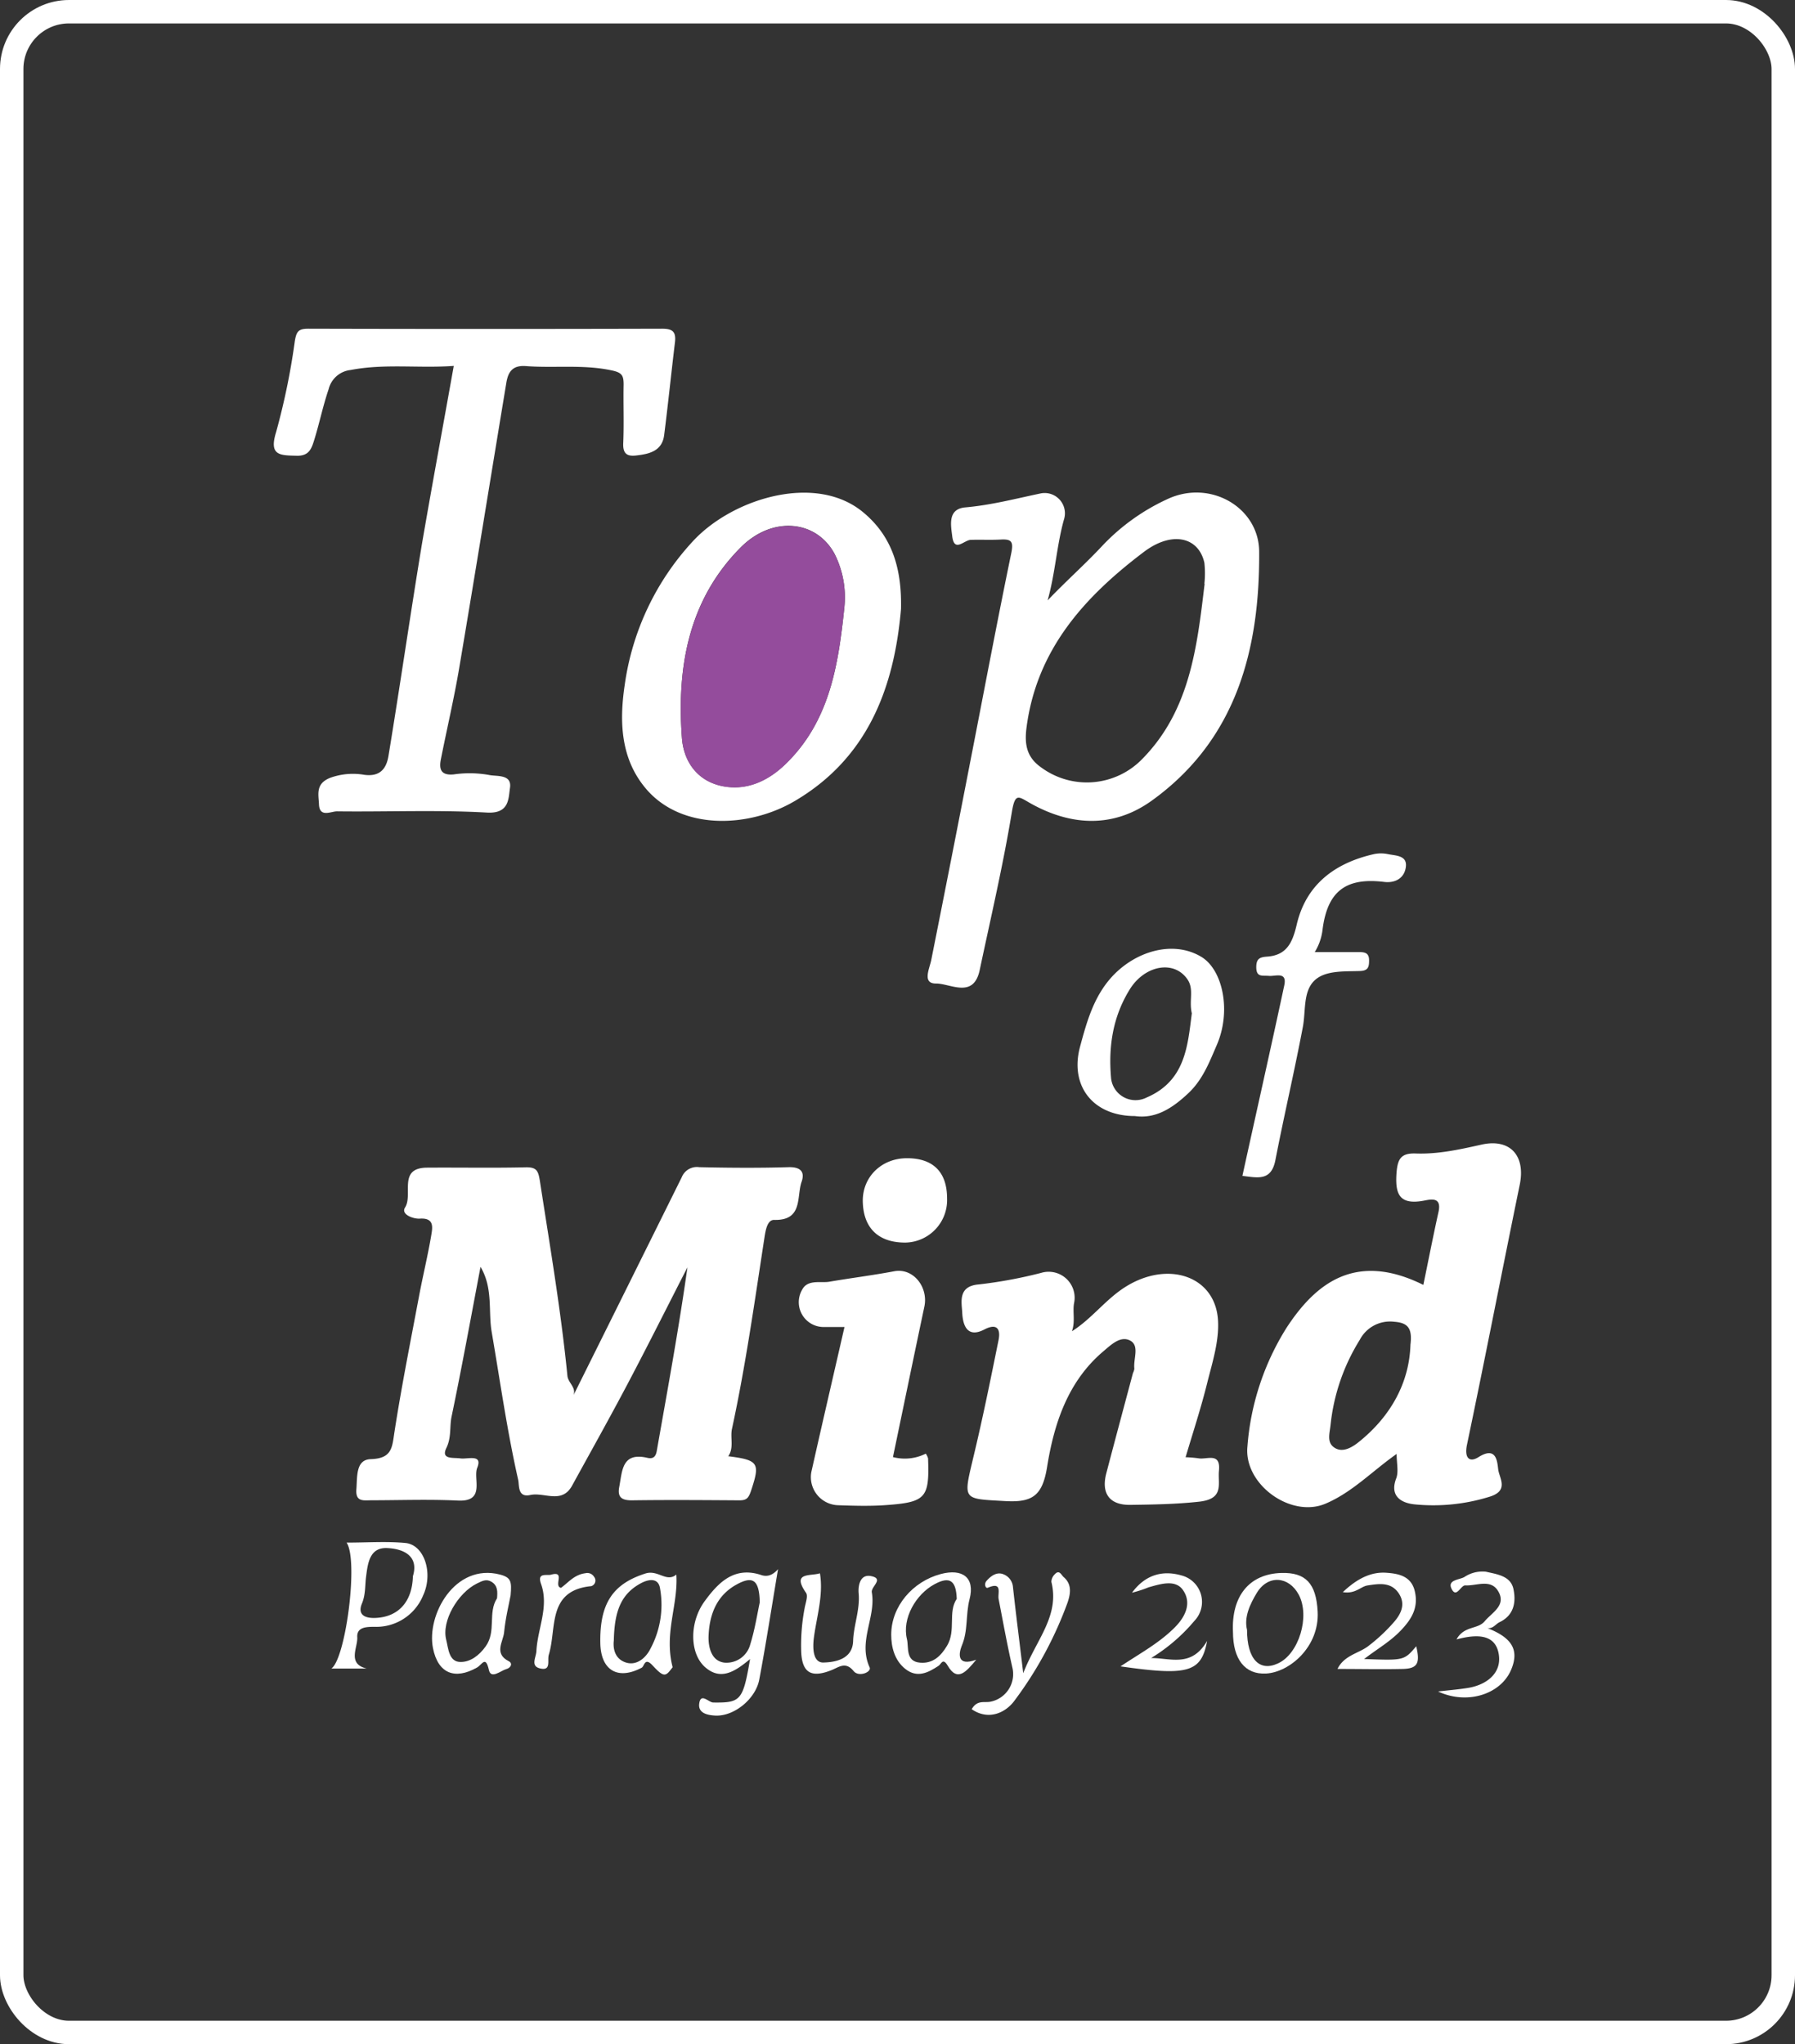
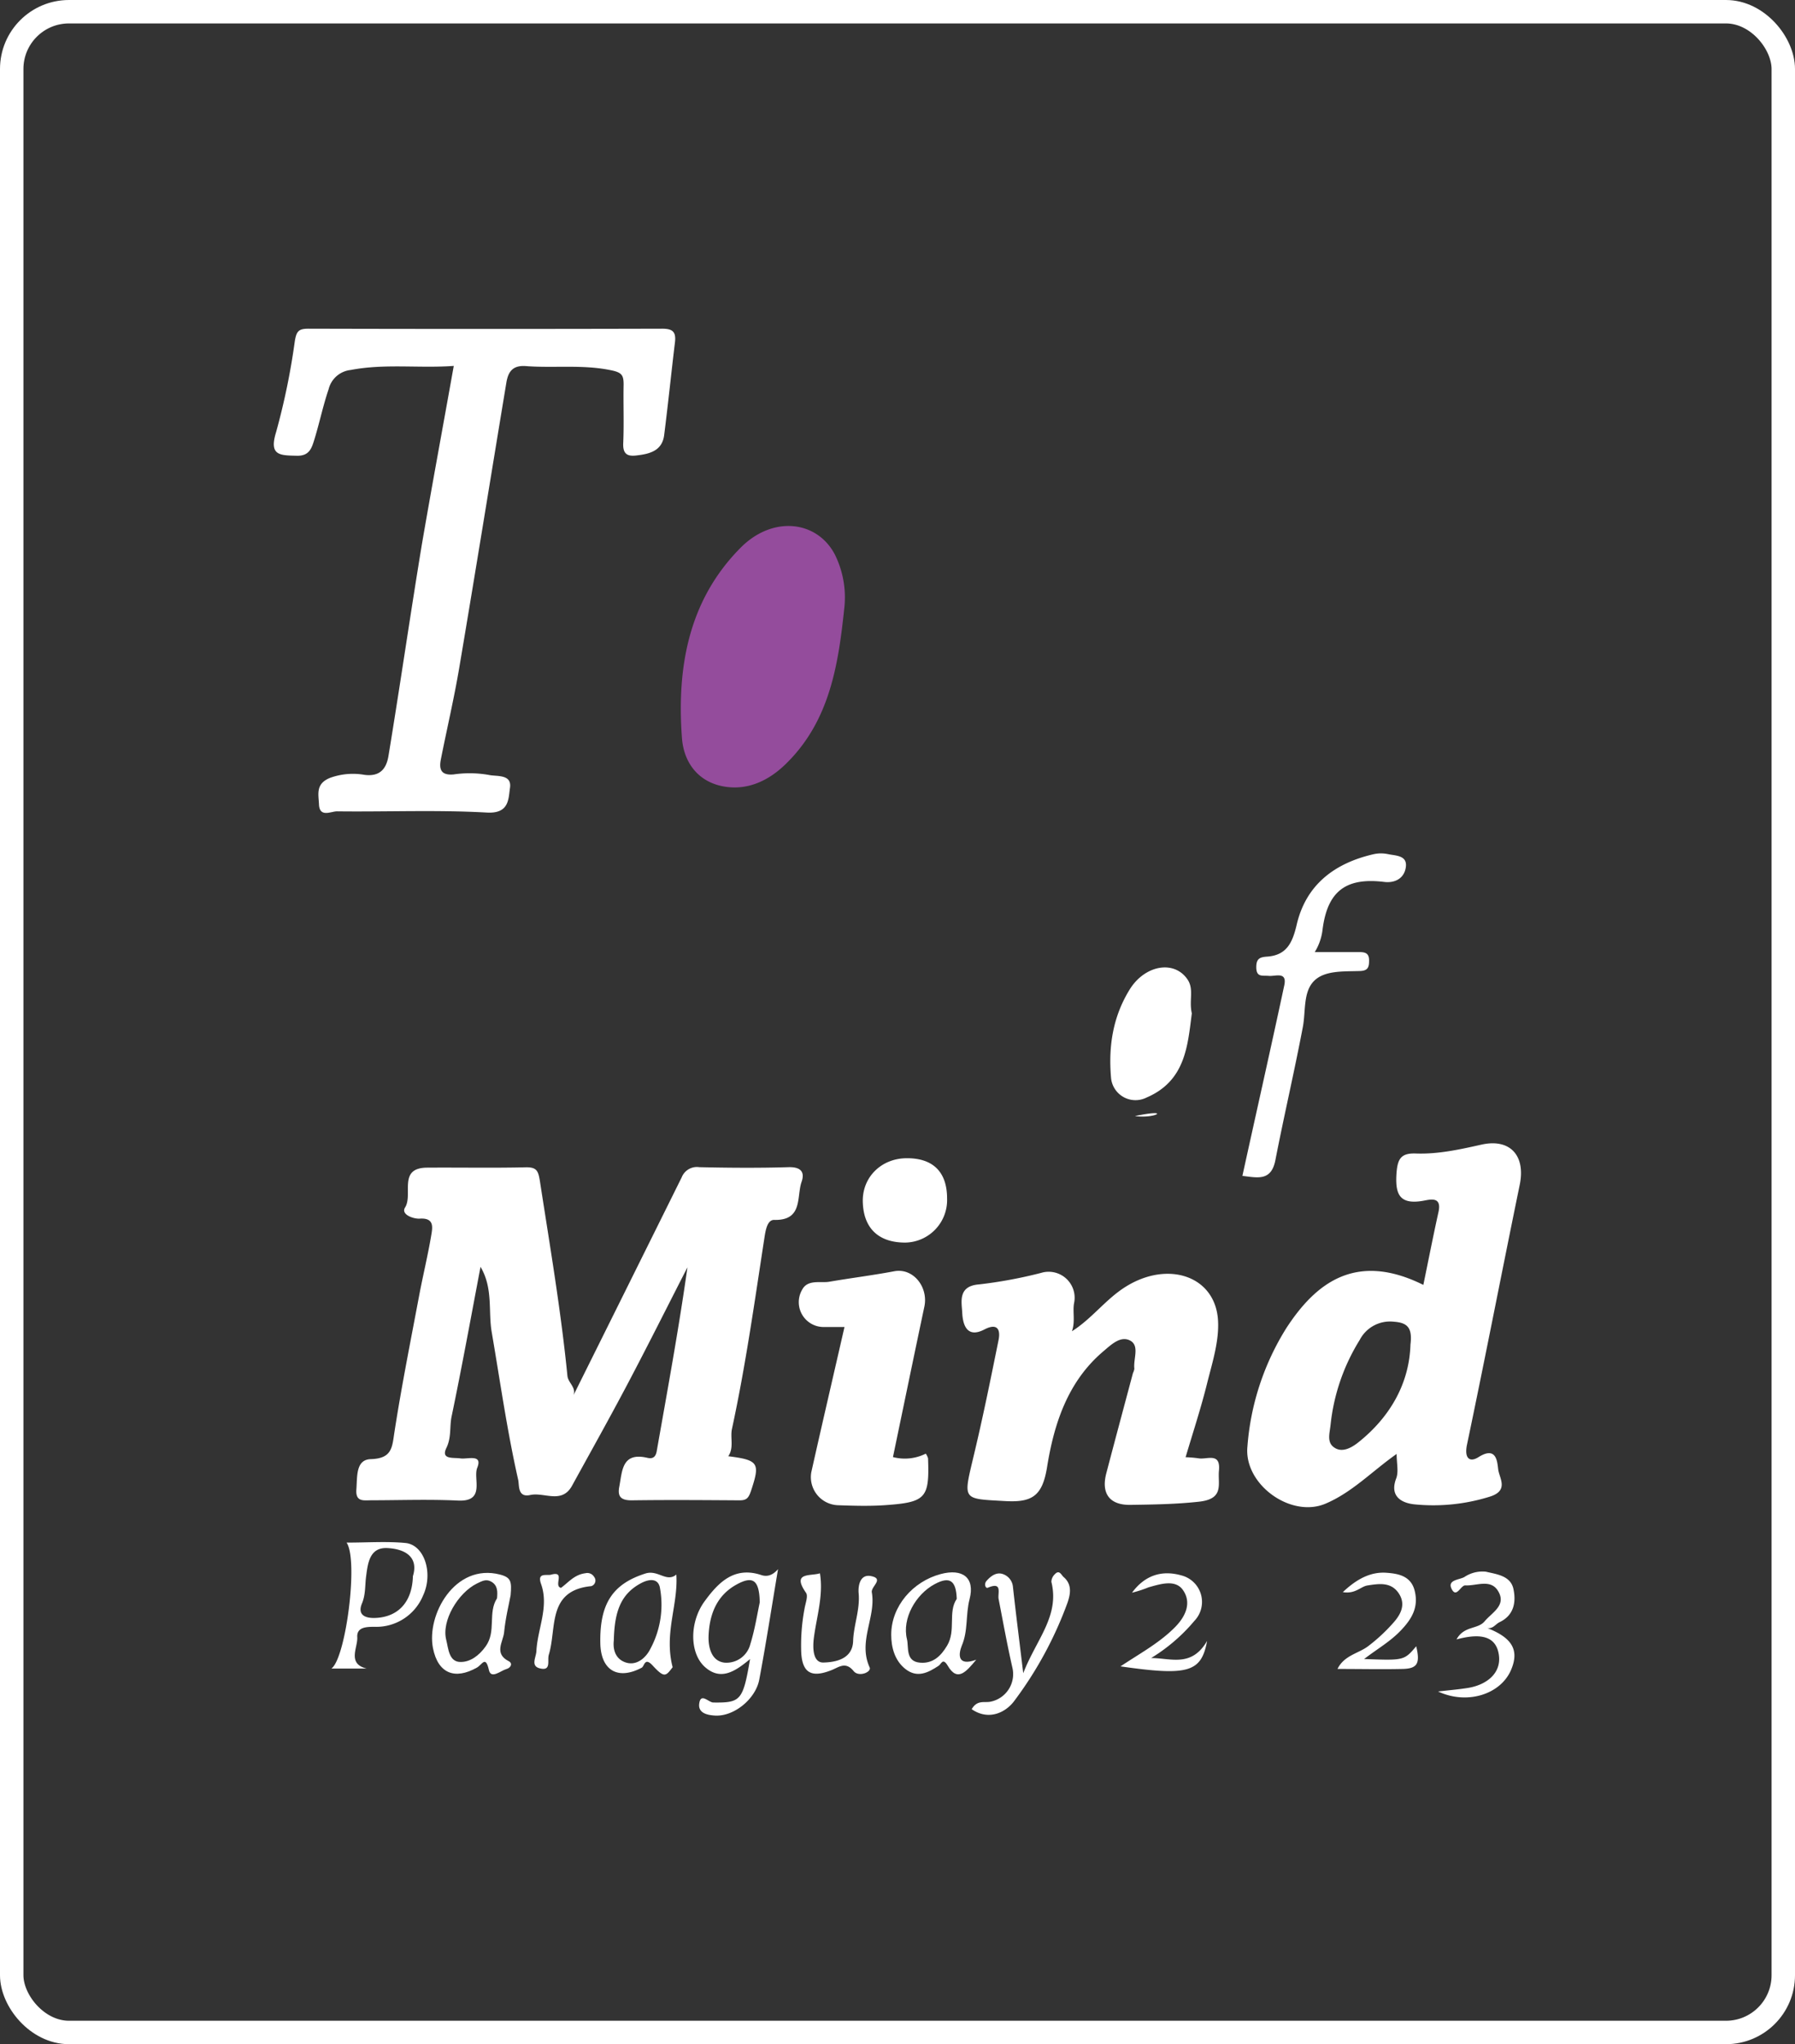
<svg xmlns="http://www.w3.org/2000/svg" id="Capa_1" data-name="Capa 1" viewBox="0 0 383 436.2">
  <rect x="0" y="0" width="383" height="436.2" fill="#333333" stroke="none" />
  <defs>
    <style>.cls-1{fill:#fff;}.cls-2{fill:#944c9c;}.cls-3{fill:none;stroke:#fff;stroke-miterlimit:10;stroke-width:5px;}</style>
  </defs>
  <title>top-2023</title>
  <path class="cls-1" d="M634-289.59c-2.09,11-4,21.49-6.17,31.92-0.47,2.21,0,4.44-1.12,6.73-1.21,2.52,1.46,2,3,2.22s4.8-1,3.59,2c-0.94,2.33,1.84,7.29-4.11,7-6.15-.29-12.32-0.07-18.49-0.06-1.63,0-3.4.41-3.19-2.34s-0.15-6.34,3.07-6.44c4.61-.14,4.55-2.54,5.07-5.88,1.51-9.74,3.45-19.41,5.27-29.1,0.81-4.28,1.85-8.52,2.57-12.81,0.28-1.68.67-3.73-2.45-3.53-1.39.09-4.09-.9-3.14-2.38,1.76-2.76-1.6-8.45,4.68-8.5,7-.05,14,0.09,21-0.07,2.42-.06,2.74.73,3.1,3,2.13,13.8,4.48,27.57,5.86,41.48,0.15,1.52,1.89,2.45,1.31,4.13q11.55-23.22,23.07-46.46a3.48,3.48,0,0,1,3.76-2.18c6.33,0.14,12.66.19,19,0,2.56-.08,3.58.94,2.83,3.11-1.12,3.19.35,8.31-5.88,8.14-1.47,0-1.82,2.28-2.07,3.92-2.09,13.59-4,27.21-6.91,40.68-0.41,1.91.47,4-.79,5.83,6.52,0.82,6.81,1.48,4.87,7.34-0.54,1.63-1,2.08-2.51,2.07-7.66-.05-15.33-0.11-23,0-2.3,0-3-.83-2.62-2.87,0.65-3.35.51-7.48,6-6.2,1,0.23,1.75,0,2-1.45,2.29-13,4.69-26,6.55-39.2-4.2,8.2-8.32,16.44-12.61,24.58-3.9,7.4-8,14.72-12,22-2.18,4-5.94,1.35-8.92,2-2.75.62-2.33-2.09-2.58-3.21-2.36-10.42-3.85-21-5.65-31.53C635.61-280.1,636.73-285,634-289.59Z" transform="translate(-531.47 559.92)" />
-   <path class="cls-1" d="M755-431.8c3.85-4.05,8-7.71,11.73-11.72a44.78,44.78,0,0,1,13.71-9.84c9.19-4.4,19.64,1.71,19.7,11.13,0.14,20.67-4.76,40.09-22.91,53.15-8.11,5.84-17,5.42-25.5.79-2.89-1.57-3.63-2.76-4.37,1.71-1.86,11.29-4.48,22.45-6.85,33.65-1.32,6.23-6.28,2.84-9.36,2.88-2.88,0-1.43-3-1-4.91q4.26-21.37,8.41-42.76c2.88-14.73,5.65-29.49,8.69-44.19,0.49-2.4.06-3-2.19-2.88s-4.33,0-6.49.07c-1.43.08-3.48,2.76-3.92-.76-0.3-2.43-1-5.83,2.79-6.17,5.52-.48,10.8-1.88,16.17-3a4.33,4.33,0,0,1,4.87,5.61C756.93-443.48,756.65-437.67,755-431.8Zm33.45-3.55a21.18,21.18,0,0,0,0-4.47c-1.22-5.53-6.91-6.85-12.88-2.35-12.71,9.6-23,20.91-25.1,37.75-0.43,3.56.2,6.18,3.13,8.24a16.45,16.45,0,0,0,21.57-1.76C785.39-408.3,786.89-421.88,788.5-435.35Z" transform="translate(-531.47 559.92)" />
  <path class="cls-1" d="M835.17-285.74c1.08-5.23,2.09-10.41,3.23-15.55,0.77-3.44-1.84-2.65-3.27-2.4-5.18.91-6-1.54-5.68-6,0.24-3,1-4.2,4.1-4.09,4.74,0.17,9.36-.85,14-1.89,6.14-1.38,9.46,2.35,8.19,8.54-3.8,18.49-7.38,37-11.26,55.5-0.59,2.84.53,3.86,2.46,2.64,3.9-2.46,4,1.08,4.21,2.68,0.26,1.85,2.33,4.49-1.85,5.77a40.36,40.36,0,0,1-16,1.63c-2.44-.24-5.47-1.49-3.92-5.54,0.54-1.42.09-3.23,0.09-5.22-5.22,3.67-9.51,8.23-15.22,10.63-7.4,3.1-17.38-4.16-16.62-12.17A55.45,55.45,0,0,1,806-276.62C812.14-286,820.66-292.95,835.17-285.74ZM832.42-273c0.45-3.64-.68-4.67-3.51-4.88a7.28,7.28,0,0,0-7.32,3.89,42.66,42.66,0,0,0-6.21,18.05c-0.19,1.8-.79,3.61.54,4.72,1.81,1.52,4,.17,5.39-0.93C828.23-257.67,832.18-264.89,832.42-273Z" transform="translate(-531.47 559.92)" />
  <path class="cls-1" d="M628.29-481.84c-7.47.54-14.68-.53-22,0.87a5.43,5.43,0,0,0-4.7,4.1c-1.24,3.64-2,7.44-3.16,11.11-0.51,1.61-1.09,3.15-3.6,3.09-3.62-.08-6,0-4.46-5a147.38,147.38,0,0,0,4-19.41c0.34-2.14.8-2.7,2.9-2.7q37.73,0.1,75.46,0c2.18,0,3,.59,2.77,2.79-0.8,6.64-1.48,13.3-2.32,19.93-0.43,3.33-3.07,4-5.83,4.32-2,.26-3-0.26-2.9-2.61,0.18-4.16,0-8.33.08-12.49,0-1.93-.31-2.58-2.57-3.05-6.1-1.29-12.2-.45-18.27-0.91-2.89-.22-3.8,1.27-4.18,3.55-3.36,20.29-6.63,40.6-10.06,60.88-1.1,6.52-2.63,13-3.91,19.47-0.42,2.12,0,3.48,2.72,3.23a23.8,23.8,0,0,1,7.46.1c1.65,0.39,5-.24,4.57,2.76-0.35,2.31-.12,5.55-4.92,5.28-10.63-.6-21.31-0.13-32-0.26-1.3,0-3.72,1.4-3.84-1.5-0.09-2.14-.79-4.43,2.46-5.68a14.26,14.26,0,0,1,7.24-.61c3.53,0.46,4.73-1.56,5.14-4.1,2.47-15,4.65-30.12,7.13-45.16C623.67-456.45,626-469,628.29-481.84Z" transform="translate(-531.47 559.92)" />
  <path class="cls-1" d="M760.19-275.85c4.23-2.66,7.14-6.74,11.31-9.4,9.11-5.81,19.31-2.43,19.86,7.1,0.26,4.39-1.22,9-2.31,13.34-1.3,5.26-3,10.43-4.61,15.84a25.94,25.94,0,0,1,2.75.23c1.75,0.34,4.76-1.38,4.37,2.62-0.28,2.88,1.19,6-4.16,6.63-4.95.55-9.84,0.62-14.76,0.69-4.44.06-6.24-2.45-5.12-6.73,1.87-7.14,3.79-14.27,5.69-21.4a3,3,0,0,0,.3-0.93c-0.26-2.06,1.17-4.91-.9-6s-4.07.9-5.74,2.31c-7.64,6.48-10.53,15.57-12,24.77-1,6.08-3.17,7.49-8.9,7.17-9.18-.52-9-0.1-6.83-9.29,2-8.3,3.69-16.68,5.39-25.06,0.47-2.3-.29-3.68-3-2.28-4,2.1-4.65-1.46-4.75-3.6s-1-5.64,3.53-6a97.83,97.83,0,0,0,13.33-2.47,5.54,5.54,0,0,1,7,6.48C760.31-280,760.93-277.95,760.19-275.85Z" transform="translate(-531.47 559.92)" />
-   <path class="cls-1" d="M723.72-430c-1.46,17-7.19,31.89-22.66,41-9.78,5.76-24.08,6.34-31.7-2.55-5.59-6.53-5.73-14.63-4.58-22.31a56.56,56.56,0,0,1,14.48-30.51c8.33-9.09,25.92-14.58,36.11-6.46C722.09-445.43,723.89-438.17,723.72-430Zm-12.07-.53a20.58,20.58,0,0,0-2.06-11.11c-3.83-7.29-13.26-8.33-20.09-1.46-11.15,11.22-13.64,25.56-12.53,40.63,0.4,5.4,3.7,9.68,9.56,10.43,4.81,0.62,9-1.48,12.46-4.77C708.57-406,710.37-418.17,711.65-430.48Z" transform="translate(-531.47 559.92)" />
  <path class="cls-1" d="M711.66-276.76h-4.18a5.3,5.3,0,0,1-4.83-8c1.17-2.2,4-1.35,5.73-1.65,4.61-.79,9.27-1.37,13.89-2.24,4.06-.77,7.32,3.38,6.43,7.56-2.26,10.67-4.46,21.36-6.7,32.09a10,10,0,0,0,7-.73,3.24,3.24,0,0,1,.49,1c0.31,8.52-.44,9.39-9.31,10-3.31.22-6.65,0.12-10,0a6,6,0,0,1-5.6-7.05C706.87-256,709.24-266.18,711.66-276.76Z" transform="translate(-531.47 559.92)" />
  <path class="cls-1" d="M812-356.76c3.86,0,6.67,0,9.49,0,1.37,0,2.15.29,2.1,1.91,0,1.4-.33,2.07-1.92,2.13-3.46.12-7.63-.19-9.9,2.2s-1.68,6.4-2.31,9.73c-1.8,9.48-4,18.88-5.85,28.37-0.88,4.64-3.85,3.78-7.05,3.42,3-13.69,6.05-27.17,8.94-40.68,0.63-3-1.9-1.87-3.29-2s-2.67.36-2.69-1.84c0-1.79.69-2.16,2.3-2.27,4.21-.29,5.44-3,6.34-6.87,2-8.53,8.14-13.11,16.46-15a7.24,7.24,0,0,1,3,0c1.62,0.34,4.06.24,3.83,2.61s-2.11,3.62-4.63,3.32c-8.22-1-12.15,2-13.17,10.29A11.66,11.66,0,0,1,812-356.76Z" transform="translate(-531.47 559.92)" />
-   <path class="cls-1" d="M773.63-321.77c-9,0-14-6.51-11.68-14.91,1.38-5.11,2.8-10.2,6.37-14.36,5-5.8,13.32-8.41,19.48-4.7,4.57,2.75,6.44,11.54,3.31,18.78-1.57,3.62-3,7.45-6.13,10.36C781.6-323.43,778.05-321.14,773.63-321.77Zm12.14-21.92c-0.65-2.76.53-5.12-.94-7.26-2.88-4.18-9.11-3-12.31,2.16-3.58,5.79-4.55,12.05-4,18.69a5.24,5.24,0,0,0,7.57,4.39C784.43-329.27,784.88-336.8,785.77-343.69Z" transform="translate(-531.47 559.92)" />
+   <path class="cls-1" d="M773.63-321.77C781.6-323.43,778.05-321.14,773.63-321.77Zm12.14-21.92c-0.65-2.76.53-5.12-.94-7.26-2.88-4.18-9.11-3-12.31,2.16-3.58,5.79-4.55,12.05-4,18.69a5.24,5.24,0,0,0,7.57,4.39C784.43-329.27,784.88-336.8,785.77-343.69Z" transform="translate(-531.47 559.92)" />
  <path class="cls-1" d="M733.55-304.18a9.08,9.08,0,0,1-8.93,9.41c-5.81,0-9-3.17-9.06-8.94,0-5.12,4-9,9.29-9.06C730.54-312.83,733.55-309.85,733.55-304.18Z" transform="translate(-531.47 559.92)" />
  <path class="cls-1" d="M691.51-205.9c-3.23,2.69-6.25,4.66-9.59,1.73s-3.38-9.59-.1-14.07c2.88-3.93,6.28-7.53,12.11-5.58,1,0.33,2.25.25,3.55-1.27-1.4,8.35-2.58,16-4,23.54-0.76,4.15-5.38,7.92-9.4,7.71-1.46-.08-3.68-0.42-3.42-2.52,0.31-2.47,2-.28,3-0.27C689.5-196.56,690-197,691.51-205.9ZM693.58-218c-0.1-4.85-1.5-5.69-4.92-3.82-4.35,2.38-5.83,6.51-6,11-0.08,2.3.54,5.31,3.34,5.68a5.24,5.24,0,0,0,5.56-3.92C692.54-212.21,693.06-215.58,693.58-218Z" transform="translate(-531.47 559.92)" />
  <path class="cls-1" d="M609.72-203.87h-7.55c3.05-2.05,5.83-23.12,3.25-26.88,4.42,0,8.52-.3,12.55.08s6,6.42,3.78,11.19a10.8,10.8,0,0,1-10.39,6.7c-1.74,0-3.8.06-3.66,2.23S605.48-204.89,609.72-203.87Zm9.85-19.71c1.29-4.19-1.81-5.83-5.44-6-3.81-.21-4.18,3.25-4.55,6.09-0.25,1.92-.08,3.8-0.88,5.73-0.89,2.13.24,3.15,2.73,3.09C616.24-214.8,619.42-217.88,619.57-223.58Z" transform="translate(-531.47 559.92)" />
  <path class="cls-1" d="M738.8-195.2c1.16-2,2.63-1.37,3.89-1.58A6,6,0,0,0,747.5-204c-1.11-4.87-2-9.79-2.95-14.69-0.25-1.24.91-3.8-2.3-2.43-0.5.21-.85-0.79-0.3-1.44,1-1.15,2.25-2,3.65-1.42a3.17,3.17,0,0,1,2,2.65c0.62,5.66,1.34,11.3,2.2,18.45,2.78-7.22,7.82-12.19,6-19.51a2.35,2.35,0,0,1,.77-1.64c0.94-1,1.37.22,1.85,0.63,1.81,1.55,1.48,3.57.83,5.46A81.18,81.18,0,0,1,748-197.12C746.17-194.54,742.49-192.66,738.8-195.2Z" transform="translate(-531.47 559.92)" />
  <path class="cls-1" d="M640.42-219.51c-0.34,1.86-1.1,4.86-1.39,7.92-0.2,2-2.24,4.5,1,6.15,0.84,0.43.54,1.39-.58,1.7s-3.21,2.2-3.66.19c-0.71-3.19-1.43-1.17-2.54-.54-4.73,2.68-8.31,1.27-9.39-4.11-1.43-7.07,4.64-18.22,14.3-15.73C640.51-223.31,640.68-222.45,640.42-219.51Zm-2.9.66c0.12-1.37.19-2.72-1.18-3.54-1.14-.68-2-0.16-3.15.39-4,2-7.55,7.94-6.51,12,0.46,1.79.54,4.77,3.11,4.72,2,0,3.86-1.3,5.31-3.33C637.41-211.82,635.52-215.76,637.51-218.85Z" transform="translate(-531.47 559.92)" />
  <path class="cls-1" d="M675.78-223.93c0.42,6.53-2.67,12.45-.79,19.77-1.5,2-1.79,2.31-4.3-.4-1.69-1.81-1.7.19-2.31,0.51-5.07,2.69-8.7.58-8.82-5.22-0.17-8.57,2.74-12.7,9.64-14.89C671.89-225,673.68-222.18,675.78-223.93Zm-13.34,14.06c-0.12,1-.19,3.64,2.33,4.62s4.58-1,5.49-2.87a19.85,19.85,0,0,0,2-13.09c-0.4-1.87-2.15-1.86-4-.89C663.8-219.73,662.58-215.83,662.44-209.86Z" transform="translate(-531.47 559.92)" />
  <path class="cls-1" d="M739.77-205.76c-2.13,2.55-4,4.84-6.08,1.28-1.06-1.79-1.38-.36-1.93,0-2.27,1.51-4.61,2.69-7.13.68-2.3-1.83-3-4.68-3-7.29,0-6.08,4.61-11.37,10.56-12.95,4.67-1.24,7.35.76,6.16,5.35-0.87,3.32-.28,6.77-1.69,10C736-207,735.65-204.25,739.77-205.76Zm-4.16-13c-0.13-3.9-1.49-4.87-4.72-3.12-4,2.14-7,7.32-5.9,11.75,0.41,1.69-.37,4.75,2.8,5,2.76,0.24,4.46-1.45,5.76-3.63C735.5-212,733.68-215.92,735.61-218.74Z" transform="translate(-531.47 559.92)" />
  <path class="cls-1" d="M706.42-224.2c0.77,4.64-.68,9.17-1.28,13.65-0.38,2.85,0,5.43,2,5.39,2.38-.05,6.23-0.63,6.36-4.56,0.11-3.45,1.5-6.69,1.18-10.23-0.13-1.47.22-4.18,2.71-3.64,2.77,0.59-.12,2.22.1,3.46,0.93,5.29-3,10.43-.47,16,0.47,1-2.3,2.16-3.41.8-1.72-2.12-3.15-.83-4.71-0.21-4.2,1.67-6.22.69-6.47-3.72a42.08,42.08,0,0,1,.72-9.48c0.2-1.13.78-2.61,0.3-3.3C700.31-224.54,704.46-223.54,706.42-224.2Z" transform="translate(-531.47 559.92)" />
-   <path class="cls-1" d="M794.55-211.67c-0.36-7.62,3.45-12.4,10.32-12.6,5.17-.15,7.44,2.2,7.75,8.26,0.38,7.51-6,12.92-11,13.2C797.08-202.56,794.56-205.89,794.55-211.67Zm3-.45c0,6.27,2.68,9,6.64,7.13,4.43-2.05,6.84-10,4.41-14.62-2.13-4-6.57-4.32-8.94-.45C798.14-217.56,796.89-214.82,797.55-212.12Z" transform="translate(-531.47 559.92)" />
  <path class="cls-1" d="M842.25-210.09c1.59-2.95,4.53-2.1,6-3.87,1.62-1.93,4.76-3.44,2.82-6.53-1.61-2.55-4.57-1-6.94-1.13-1-.05-1.91,2.87-2.95.7-0.91-1.91,1.72-1.88,2.75-2.49a6.94,6.94,0,0,1,4.59-1.13c2.24,0.54,5.26.83,5.87,3.68s0.09,5.63-2.94,7.08c-0.89.43-1.38,1.43-2.6,1.28,5.35,2.1,6.84,4.76,5,9-2.29,5.2-9.42,7.38-15.54,4.52,2.29-.27,4.32-0.43,6.32-0.75,4-.63,7.19-3.11,6.66-7C850.68-211.28,846.62-211.27,842.25-210.09Z" transform="translate(-531.47 559.92)" />
  <path class="cls-1" d="M822.53-205.91c8.53,0.32,8.53.32,11.12-2.72,0.87,3.65.27,4.77-2.91,4.84-4.49.1-9,0-13.89,0,1.42-2.9,4.45-3.3,6.48-4.81a37,37,0,0,0,5.4-5c1.51-1.68,2.77-3.82,1.26-6.22-1.65-2.6-4.29-2.16-6.72-1.79-1.49.23-2.58,1.87-5.28,1.43,3-2.85,6-4.39,9.35-4.13,2.38,0.18,5.22.61,6,3.91,0.83,3.48-.64,5.94-2.93,8.35S825.59-208.24,822.53-205.91Z" transform="translate(-531.47 559.92)" />
  <path class="cls-1" d="M770.55-204.34c4.21-2.8,8.31-5,11.64-8.37,2.45-2.49,3.48-5.33,1.7-7.9-1.62-2.35-4.81-1.31-7.34-.6a25.88,25.88,0,0,1-3.54,1.15c2.67-3.64,6.28-4.92,10.57-3.68a5.84,5.84,0,0,1,2.74,9.69,37.51,37.51,0,0,1-9.23,7.93c4.14,0,8.62,2.07,11.94-3.65C787.8-203,784.87-202.29,770.55-204.34Z" transform="translate(-531.47 559.92)" />
  <path class="cls-1" d="M651.16-221.09c1.55-1.1,2.83-2.83,5.2-3.12a1.68,1.68,0,0,1,1.86.75,1.25,1.25,0,0,1-.59,2c-9.47.92-7.33,9-9.06,14.63-0.38,1.23.61,3.55-1.93,2.91-2-.51-0.79-2.31-0.72-3.67,0.24-4.78,2.73-9.44,1-14.32-0.92-2.57,1.23-1.73,2.15-2C652.21-224.78,649.51-221.51,651.16-221.09Z" transform="translate(-531.47 559.92)" />
  <path class="cls-2" d="M711.65-430.48c-1.28,12.31-3.09,24.49-12.65,33.71-3.41,3.29-7.65,5.39-12.46,4.77-5.86-.75-9.16-5-9.56-10.43-1.12-15.06,1.38-29.41,12.53-40.63,6.82-6.87,16.26-5.83,20.09,1.46A20.58,20.58,0,0,1,711.65-430.48Z" transform="translate(-531.47 559.92)" />
  <rect class="cls-3" x="2.5" y="2.5" width="378" height="431.2" rx="12.22" ry="12.22" />
</svg>